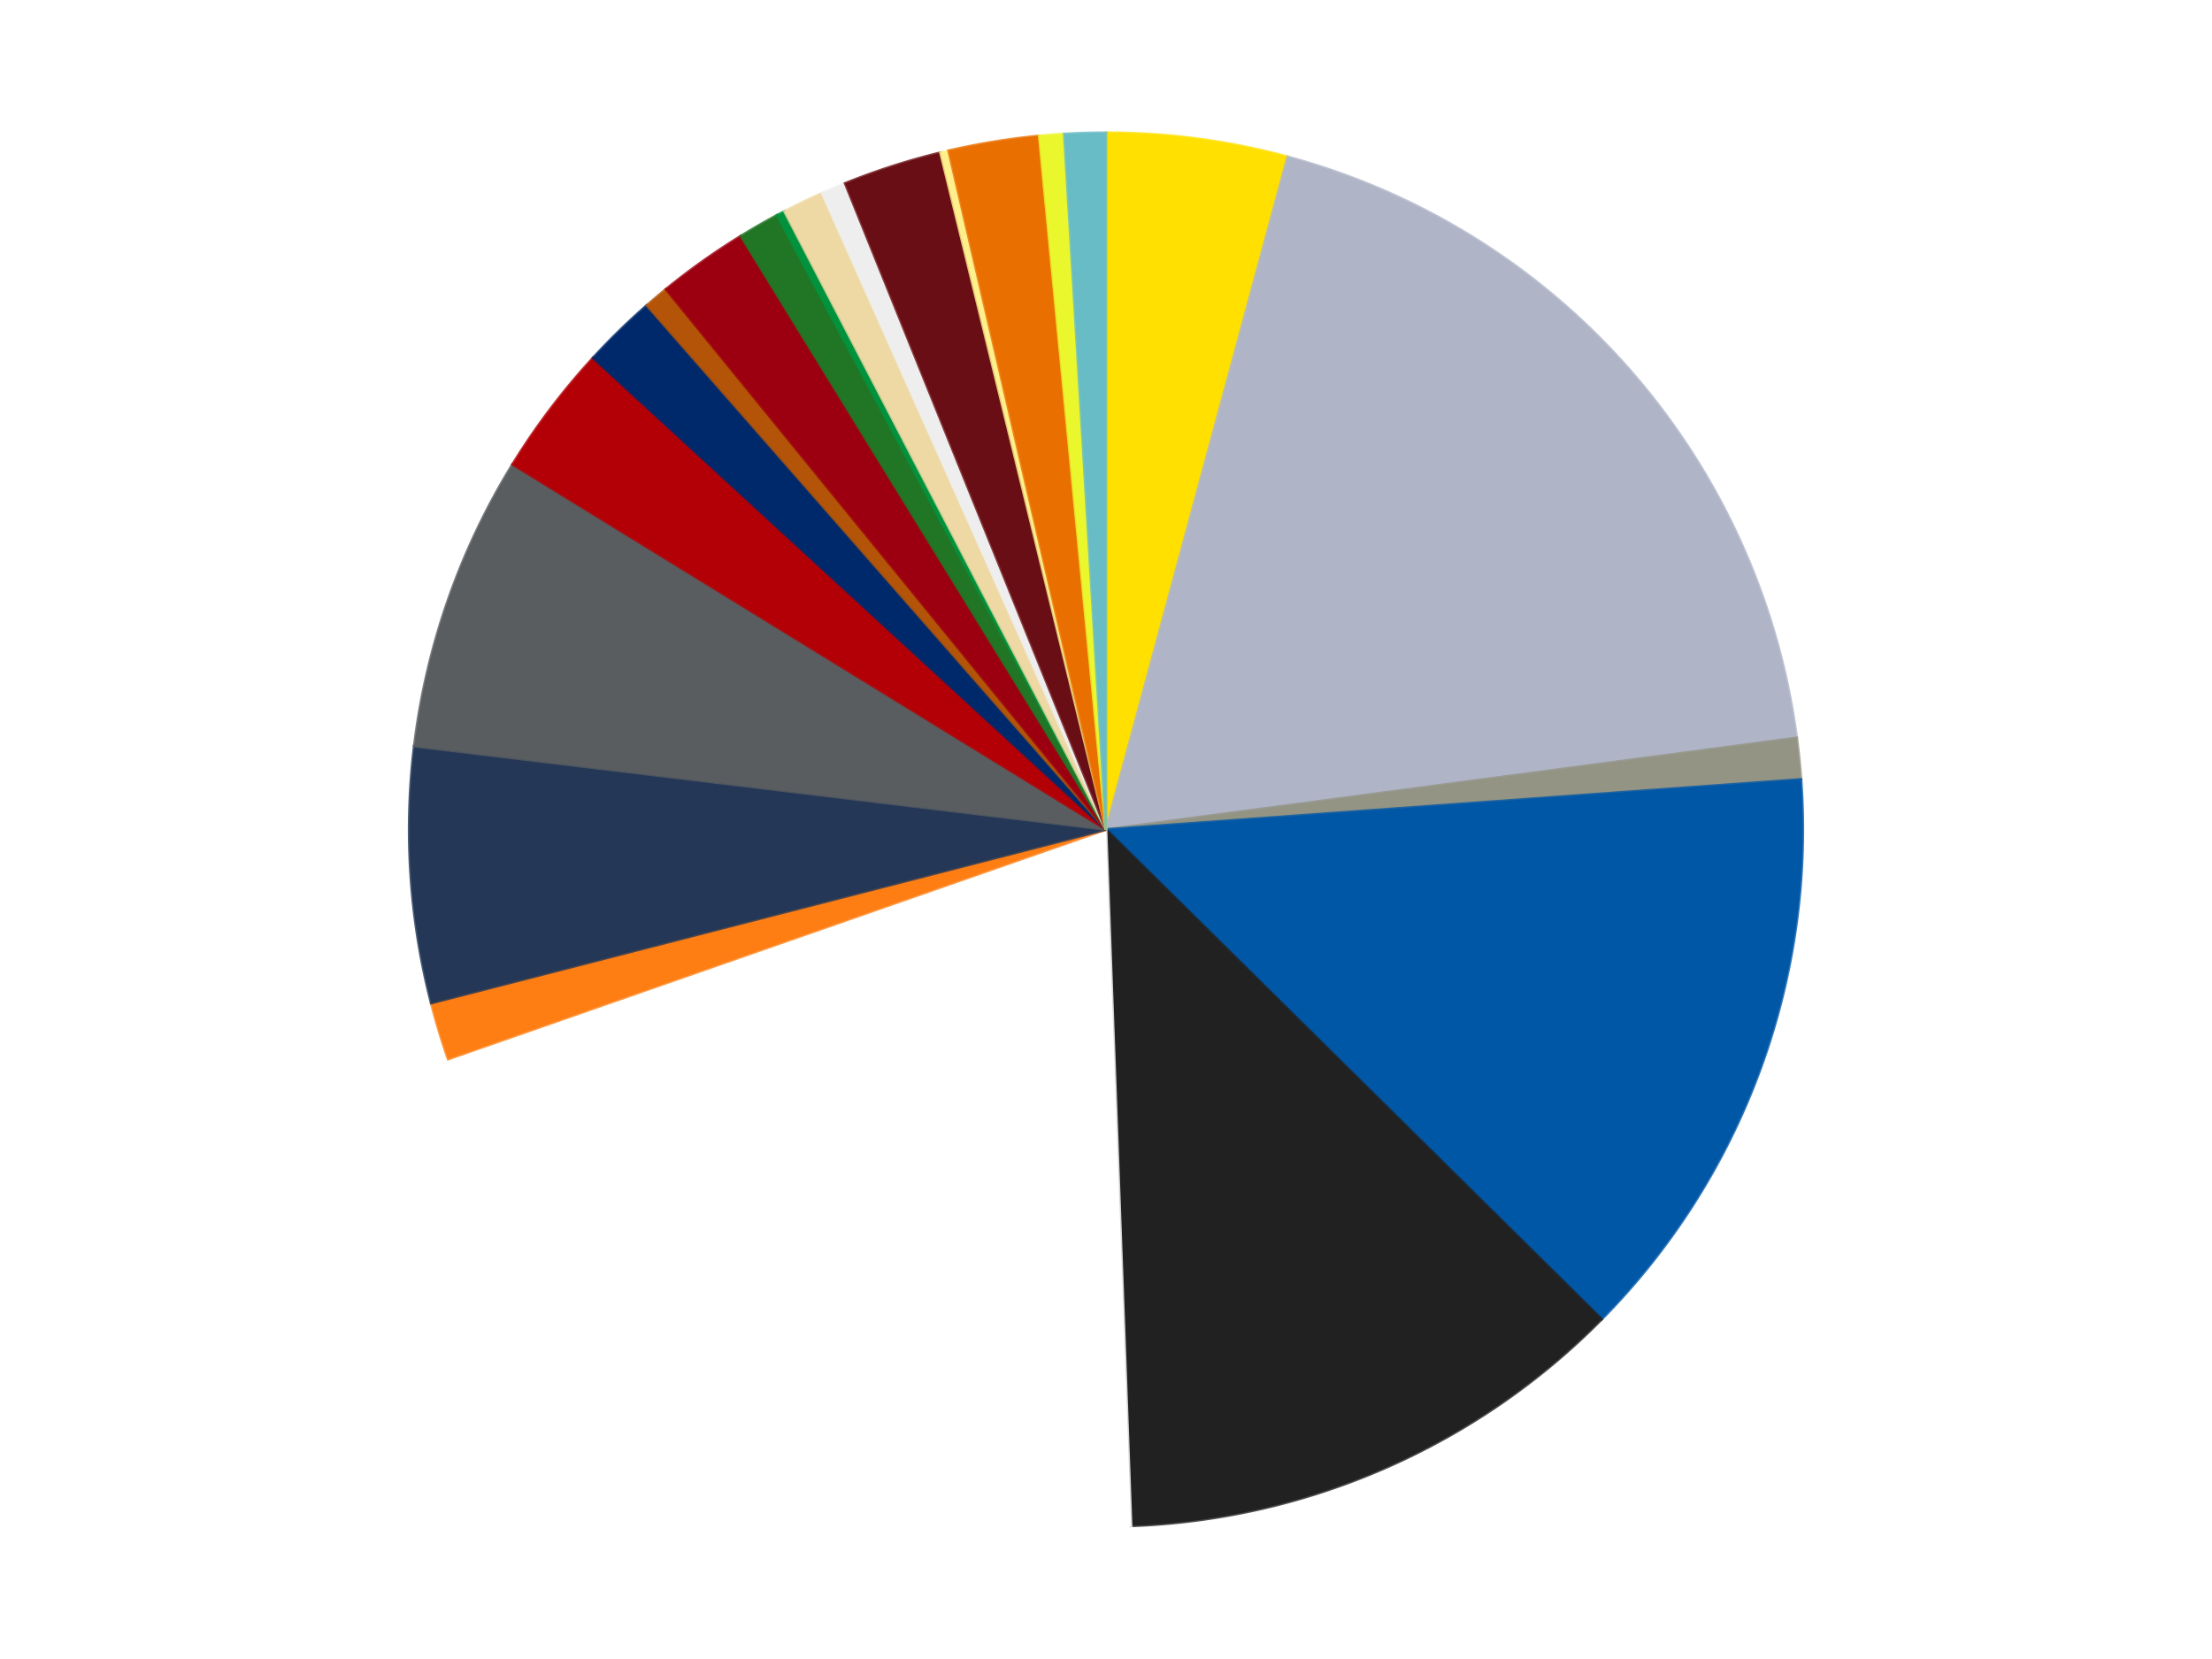
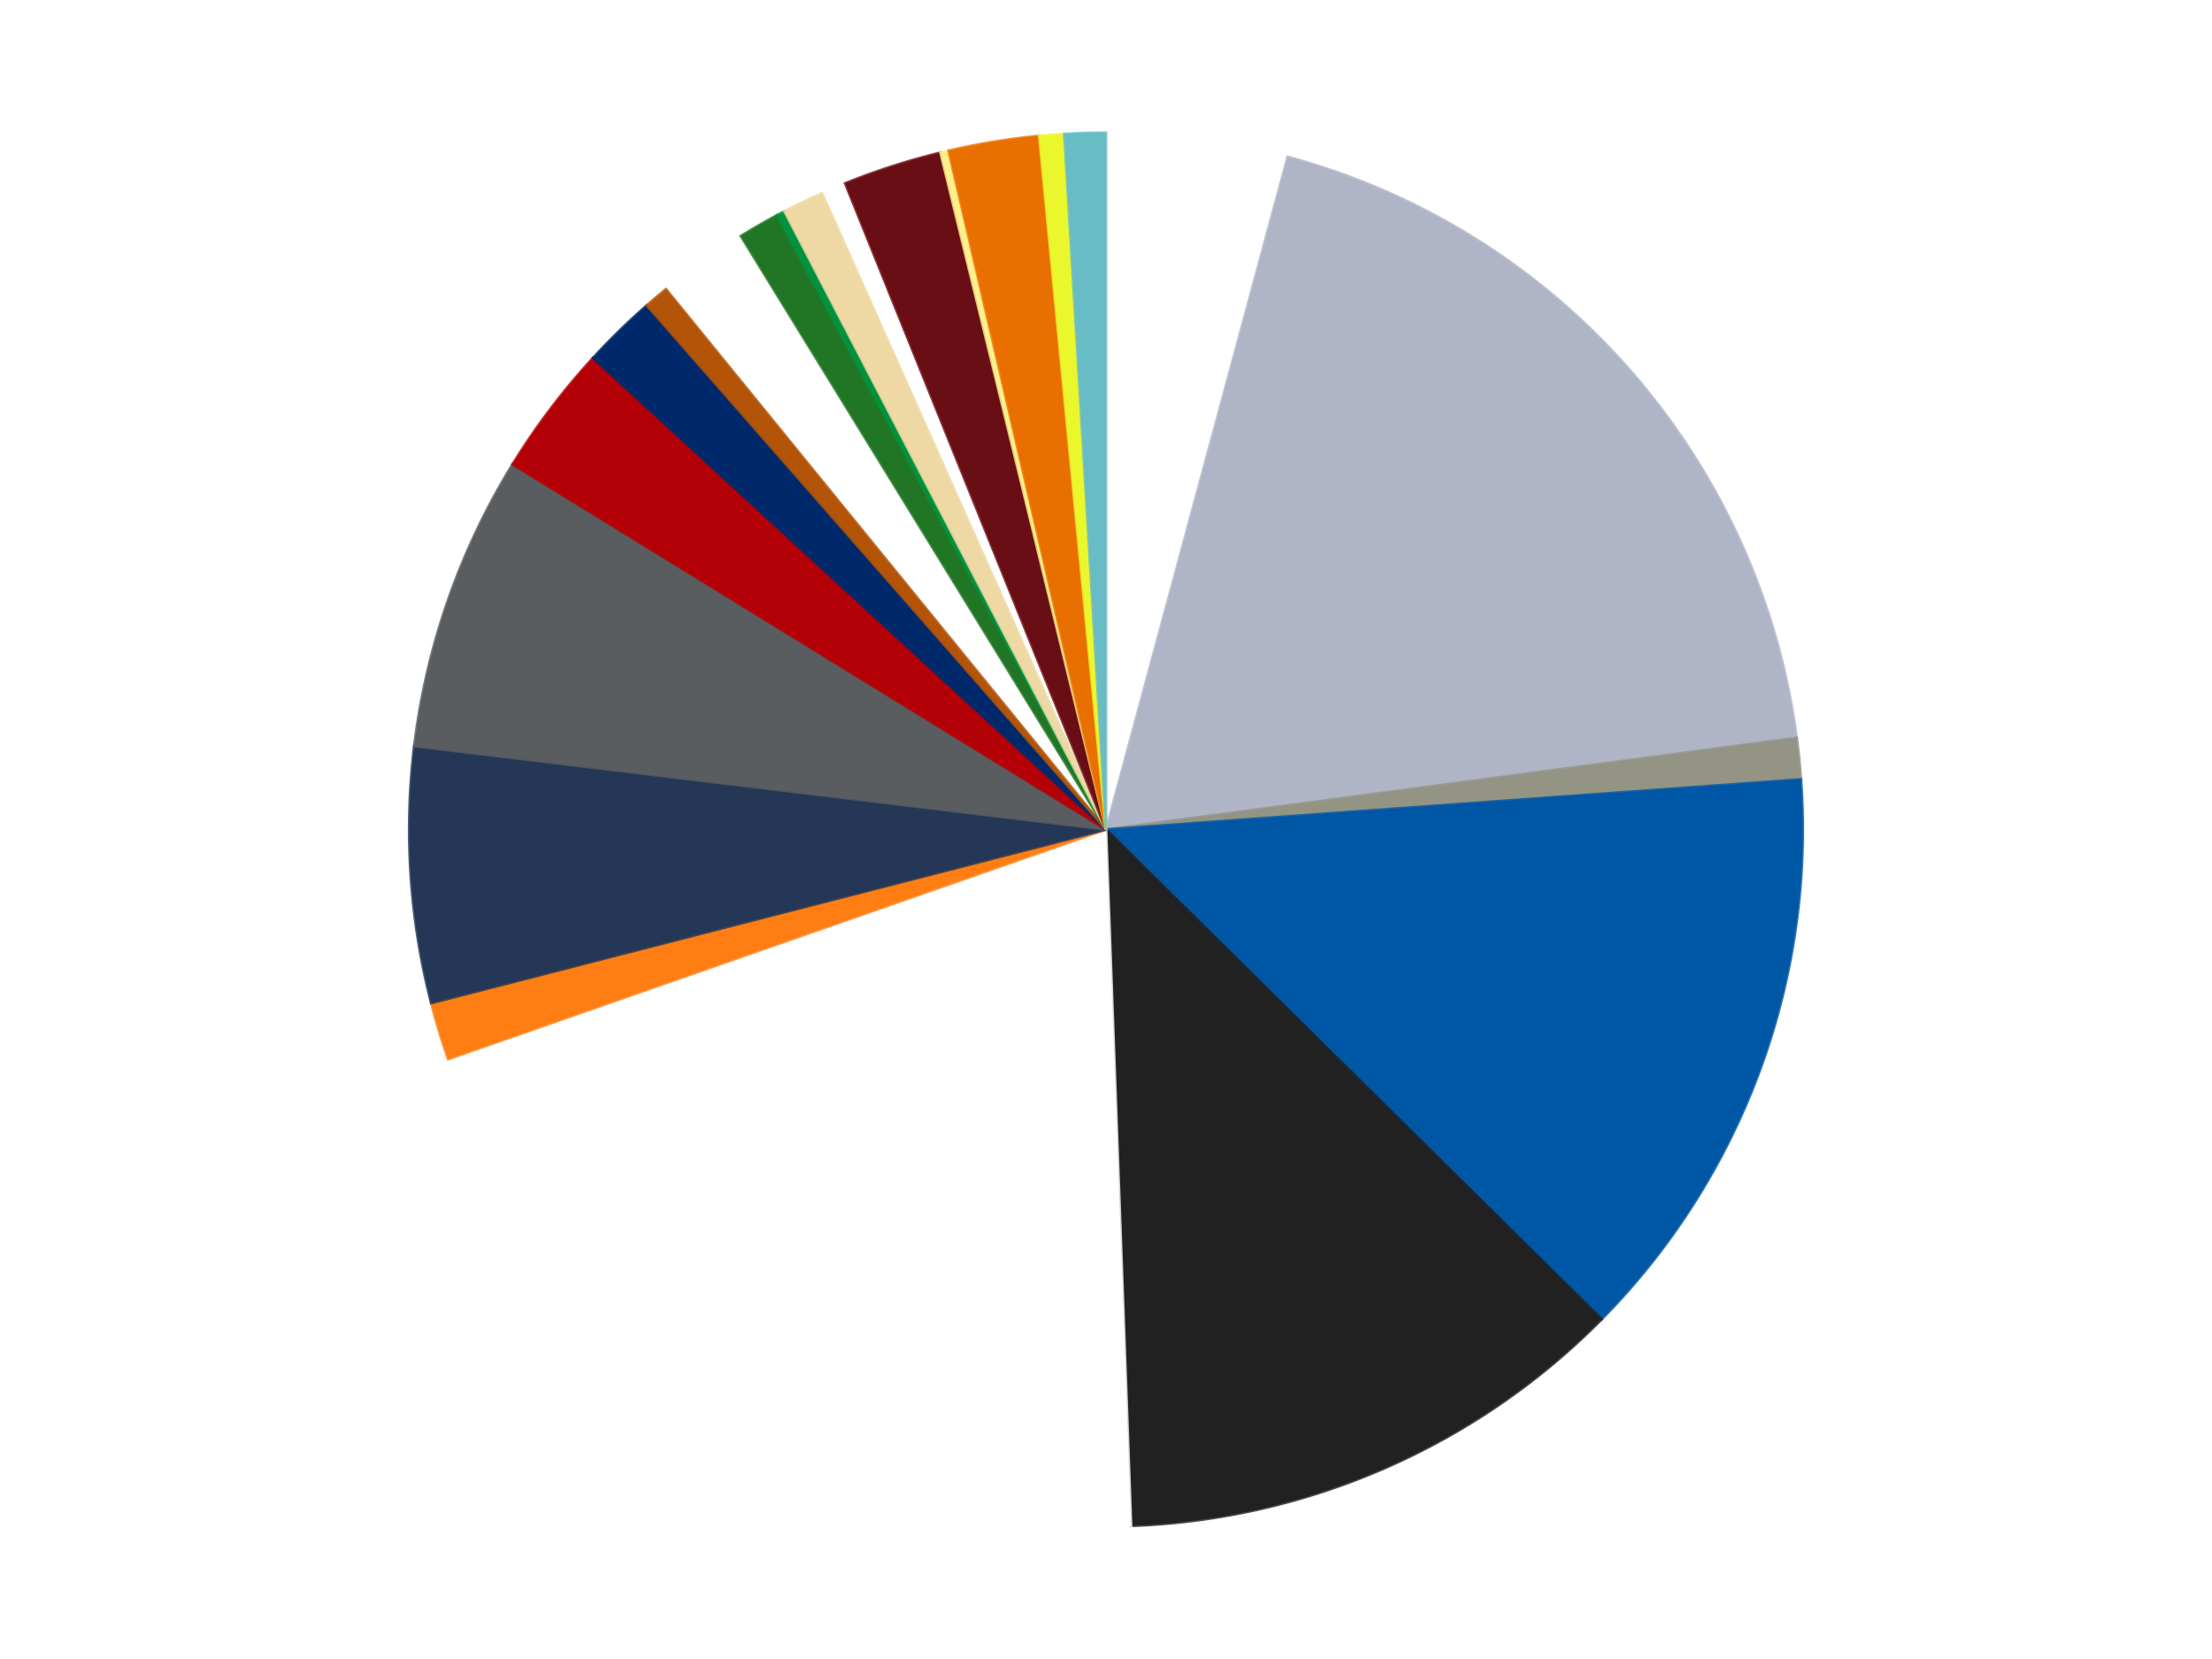
<svg xmlns="http://www.w3.org/2000/svg" xmlns:xlink="http://www.w3.org/1999/xlink" id="chart-c94189ba-c3c8-463c-aeae-889965900004" class="pygal-chart" viewBox="0 0 800 600">
  <defs>
    <style type="text/css">#chart-c94189ba-c3c8-463c-aeae-889965900004{-webkit-user-select:none;-webkit-font-smoothing:antialiased;font-family:Consolas,"Liberation Mono",Menlo,Courier,monospace}#chart-c94189ba-c3c8-463c-aeae-889965900004 .title{font-family:Consolas,"Liberation Mono",Menlo,Courier,monospace;font-size:16px}#chart-c94189ba-c3c8-463c-aeae-889965900004 .legends .legend text{font-family:Consolas,"Liberation Mono",Menlo,Courier,monospace;font-size:14px}#chart-c94189ba-c3c8-463c-aeae-889965900004 .axis text{font-family:Consolas,"Liberation Mono",Menlo,Courier,monospace;font-size:10px}#chart-c94189ba-c3c8-463c-aeae-889965900004 .axis text.major{font-family:Consolas,"Liberation Mono",Menlo,Courier,monospace;font-size:10px}#chart-c94189ba-c3c8-463c-aeae-889965900004 .text-overlay text.value{font-family:Consolas,"Liberation Mono",Menlo,Courier,monospace;font-size:16px}#chart-c94189ba-c3c8-463c-aeae-889965900004 .text-overlay text.label{font-family:Consolas,"Liberation Mono",Menlo,Courier,monospace;font-size:10px}#chart-c94189ba-c3c8-463c-aeae-889965900004 .tooltip{font-family:Consolas,"Liberation Mono",Menlo,Courier,monospace;font-size:14px}#chart-c94189ba-c3c8-463c-aeae-889965900004 text.no_data{font-family:Consolas,"Liberation Mono",Menlo,Courier,monospace;font-size:64px}
#chart-c94189ba-c3c8-463c-aeae-889965900004{background-color:transparent}#chart-c94189ba-c3c8-463c-aeae-889965900004 path,#chart-c94189ba-c3c8-463c-aeae-889965900004 line,#chart-c94189ba-c3c8-463c-aeae-889965900004 rect,#chart-c94189ba-c3c8-463c-aeae-889965900004 circle{-webkit-transition:150ms;-moz-transition:150ms;transition:150ms}#chart-c94189ba-c3c8-463c-aeae-889965900004 .graph &gt; .background{fill:transparent}#chart-c94189ba-c3c8-463c-aeae-889965900004 .plot &gt; .background{fill:transparent}#chart-c94189ba-c3c8-463c-aeae-889965900004 .graph{fill:rgba(0,0,0,.87)}#chart-c94189ba-c3c8-463c-aeae-889965900004 text.no_data{fill:rgba(0,0,0,1)}#chart-c94189ba-c3c8-463c-aeae-889965900004 .title{fill:rgba(0,0,0,1)}#chart-c94189ba-c3c8-463c-aeae-889965900004 .legends .legend text{fill:rgba(0,0,0,.87)}#chart-c94189ba-c3c8-463c-aeae-889965900004 .legends .legend:hover text{fill:rgba(0,0,0,1)}#chart-c94189ba-c3c8-463c-aeae-889965900004 .axis .line{stroke:rgba(0,0,0,1)}#chart-c94189ba-c3c8-463c-aeae-889965900004 .axis .guide.line{stroke:rgba(0,0,0,.54)}#chart-c94189ba-c3c8-463c-aeae-889965900004 .axis .major.line{stroke:rgba(0,0,0,.87)}#chart-c94189ba-c3c8-463c-aeae-889965900004 .axis text.major{fill:rgba(0,0,0,1)}#chart-c94189ba-c3c8-463c-aeae-889965900004 .axis.y .guides:hover .guide.line,#chart-c94189ba-c3c8-463c-aeae-889965900004 .line-graph .axis.x .guides:hover .guide.line,#chart-c94189ba-c3c8-463c-aeae-889965900004 .stackedline-graph .axis.x .guides:hover .guide.line,#chart-c94189ba-c3c8-463c-aeae-889965900004 .xy-graph .axis.x .guides:hover .guide.line{stroke:rgba(0,0,0,1)}#chart-c94189ba-c3c8-463c-aeae-889965900004 .axis .guides:hover text{fill:rgba(0,0,0,1)}#chart-c94189ba-c3c8-463c-aeae-889965900004 .reactive{fill-opacity:1.0;stroke-opacity:.8;stroke-width:1}#chart-c94189ba-c3c8-463c-aeae-889965900004 .ci{stroke:rgba(0,0,0,.87)}#chart-c94189ba-c3c8-463c-aeae-889965900004 .reactive.active,#chart-c94189ba-c3c8-463c-aeae-889965900004 .active .reactive{fill-opacity:0.6;stroke-opacity:.9;stroke-width:4}#chart-c94189ba-c3c8-463c-aeae-889965900004 .ci .reactive.active{stroke-width:1.5}#chart-c94189ba-c3c8-463c-aeae-889965900004 .series text{fill:rgba(0,0,0,1)}#chart-c94189ba-c3c8-463c-aeae-889965900004 .tooltip rect{fill:transparent;stroke:rgba(0,0,0,1);-webkit-transition:opacity 150ms;-moz-transition:opacity 150ms;transition:opacity 150ms}#chart-c94189ba-c3c8-463c-aeae-889965900004 .tooltip .label{fill:rgba(0,0,0,.87)}#chart-c94189ba-c3c8-463c-aeae-889965900004 .tooltip .label{fill:rgba(0,0,0,.87)}#chart-c94189ba-c3c8-463c-aeae-889965900004 .tooltip .legend{font-size:.8em;fill:rgba(0,0,0,.54)}#chart-c94189ba-c3c8-463c-aeae-889965900004 .tooltip .x_label{font-size:.6em;fill:rgba(0,0,0,1)}#chart-c94189ba-c3c8-463c-aeae-889965900004 .tooltip .xlink{font-size:.5em;text-decoration:underline}#chart-c94189ba-c3c8-463c-aeae-889965900004 .tooltip .value{font-size:1.5em}#chart-c94189ba-c3c8-463c-aeae-889965900004 .bound{font-size:.5em}#chart-c94189ba-c3c8-463c-aeae-889965900004 .max-value{font-size:.75em;fill:rgba(0,0,0,.54)}#chart-c94189ba-c3c8-463c-aeae-889965900004 .map-element{fill:transparent;stroke:rgba(0,0,0,.54) !important}#chart-c94189ba-c3c8-463c-aeae-889965900004 .map-element .reactive{fill-opacity:inherit;stroke-opacity:inherit}#chart-c94189ba-c3c8-463c-aeae-889965900004 .color-0,#chart-c94189ba-c3c8-463c-aeae-889965900004 .color-0 a:visited{stroke:#f44336;fill:#f44336}#chart-c94189ba-c3c8-463c-aeae-889965900004 .color-1,#chart-c94189ba-c3c8-463c-aeae-889965900004 .color-1 a:visited{stroke:#3f51b5;fill:#3f51b5}#chart-c94189ba-c3c8-463c-aeae-889965900004 .color-2,#chart-c94189ba-c3c8-463c-aeae-889965900004 .color-2 a:visited{stroke:#009688;fill:#009688}#chart-c94189ba-c3c8-463c-aeae-889965900004 .color-3,#chart-c94189ba-c3c8-463c-aeae-889965900004 .color-3 a:visited{stroke:#ffc107;fill:#ffc107}#chart-c94189ba-c3c8-463c-aeae-889965900004 .color-4,#chart-c94189ba-c3c8-463c-aeae-889965900004 .color-4 a:visited{stroke:#ff5722;fill:#ff5722}#chart-c94189ba-c3c8-463c-aeae-889965900004 .color-5,#chart-c94189ba-c3c8-463c-aeae-889965900004 .color-5 a:visited{stroke:#9c27b0;fill:#9c27b0}#chart-c94189ba-c3c8-463c-aeae-889965900004 .color-6,#chart-c94189ba-c3c8-463c-aeae-889965900004 .color-6 a:visited{stroke:#03a9f4;fill:#03a9f4}#chart-c94189ba-c3c8-463c-aeae-889965900004 .color-7,#chart-c94189ba-c3c8-463c-aeae-889965900004 .color-7 a:visited{stroke:#8bc34a;fill:#8bc34a}#chart-c94189ba-c3c8-463c-aeae-889965900004 .color-8,#chart-c94189ba-c3c8-463c-aeae-889965900004 .color-8 a:visited{stroke:#ff9800;fill:#ff9800}#chart-c94189ba-c3c8-463c-aeae-889965900004 .color-9,#chart-c94189ba-c3c8-463c-aeae-889965900004 .color-9 a:visited{stroke:#e91e63;fill:#e91e63}#chart-c94189ba-c3c8-463c-aeae-889965900004 .color-10,#chart-c94189ba-c3c8-463c-aeae-889965900004 .color-10 a:visited{stroke:#2196f3;fill:#2196f3}#chart-c94189ba-c3c8-463c-aeae-889965900004 .color-11,#chart-c94189ba-c3c8-463c-aeae-889965900004 .color-11 a:visited{stroke:#4caf50;fill:#4caf50}#chart-c94189ba-c3c8-463c-aeae-889965900004 .color-12,#chart-c94189ba-c3c8-463c-aeae-889965900004 .color-12 a:visited{stroke:#ffeb3b;fill:#ffeb3b}#chart-c94189ba-c3c8-463c-aeae-889965900004 .color-13,#chart-c94189ba-c3c8-463c-aeae-889965900004 .color-13 a:visited{stroke:#673ab7;fill:#673ab7}#chart-c94189ba-c3c8-463c-aeae-889965900004 .color-14,#chart-c94189ba-c3c8-463c-aeae-889965900004 .color-14 a:visited{stroke:#00bcd4;fill:#00bcd4}#chart-c94189ba-c3c8-463c-aeae-889965900004 .color-15,#chart-c94189ba-c3c8-463c-aeae-889965900004 .color-15 a:visited{stroke:#cddc39;fill:#cddc39}#chart-c94189ba-c3c8-463c-aeae-889965900004 .color-16,#chart-c94189ba-c3c8-463c-aeae-889965900004 .color-16 a:visited{stroke:#9e9e9e;fill:#9e9e9e}#chart-c94189ba-c3c8-463c-aeae-889965900004 .color-17,#chart-c94189ba-c3c8-463c-aeae-889965900004 .color-17 a:visited{stroke:#607d8b;fill:#607d8b}#chart-c94189ba-c3c8-463c-aeae-889965900004 .color-18,#chart-c94189ba-c3c8-463c-aeae-889965900004 .color-18 a:visited{stroke:#7b0f07;fill:#7b0f07}#chart-c94189ba-c3c8-463c-aeae-889965900004 .color-19,#chart-c94189ba-c3c8-463c-aeae-889965900004 .color-19 a:visited{stroke:#141938;fill:#141938}#chart-c94189ba-c3c8-463c-aeae-889965900004 .color-20,#chart-c94189ba-c3c8-463c-aeae-889965900004 .color-20 a:visited{stroke:#000000;fill:#000000}#chart-c94189ba-c3c8-463c-aeae-889965900004 .color-21,#chart-c94189ba-c3c8-463c-aeae-889965900004 .color-21 a:visited{stroke:#5e4600;fill:#5e4600}#chart-c94189ba-c3c8-463c-aeae-889965900004 .text-overlay .color-0 text{fill:black}#chart-c94189ba-c3c8-463c-aeae-889965900004 .text-overlay .color-1 text{fill:black}#chart-c94189ba-c3c8-463c-aeae-889965900004 .text-overlay .color-2 text{fill:black}#chart-c94189ba-c3c8-463c-aeae-889965900004 .text-overlay .color-3 text{fill:black}#chart-c94189ba-c3c8-463c-aeae-889965900004 .text-overlay .color-4 text{fill:black}#chart-c94189ba-c3c8-463c-aeae-889965900004 .text-overlay .color-5 text{fill:black}#chart-c94189ba-c3c8-463c-aeae-889965900004 .text-overlay .color-6 text{fill:black}#chart-c94189ba-c3c8-463c-aeae-889965900004 .text-overlay .color-7 text{fill:black}#chart-c94189ba-c3c8-463c-aeae-889965900004 .text-overlay .color-8 text{fill:black}#chart-c94189ba-c3c8-463c-aeae-889965900004 .text-overlay .color-9 text{fill:black}#chart-c94189ba-c3c8-463c-aeae-889965900004 .text-overlay .color-10 text{fill:black}#chart-c94189ba-c3c8-463c-aeae-889965900004 .text-overlay .color-11 text{fill:black}#chart-c94189ba-c3c8-463c-aeae-889965900004 .text-overlay .color-12 text{fill:black}#chart-c94189ba-c3c8-463c-aeae-889965900004 .text-overlay .color-13 text{fill:black}#chart-c94189ba-c3c8-463c-aeae-889965900004 .text-overlay .color-14 text{fill:black}#chart-c94189ba-c3c8-463c-aeae-889965900004 .text-overlay .color-15 text{fill:black}#chart-c94189ba-c3c8-463c-aeae-889965900004 .text-overlay .color-16 text{fill:black}#chart-c94189ba-c3c8-463c-aeae-889965900004 .text-overlay .color-17 text{fill:black}#chart-c94189ba-c3c8-463c-aeae-889965900004 .text-overlay .color-18 text{fill:black}#chart-c94189ba-c3c8-463c-aeae-889965900004 .text-overlay .color-19 text{fill:white}#chart-c94189ba-c3c8-463c-aeae-889965900004 .text-overlay .color-20 text{fill:white}#chart-c94189ba-c3c8-463c-aeae-889965900004 .text-overlay .color-21 text{fill:black}
#chart-c94189ba-c3c8-463c-aeae-889965900004 text.no_data{text-anchor:middle}#chart-c94189ba-c3c8-463c-aeae-889965900004 .guide.line{fill:none}#chart-c94189ba-c3c8-463c-aeae-889965900004 .centered{text-anchor:middle}#chart-c94189ba-c3c8-463c-aeae-889965900004 .title{text-anchor:middle}#chart-c94189ba-c3c8-463c-aeae-889965900004 .legends .legend text{fill-opacity:1}#chart-c94189ba-c3c8-463c-aeae-889965900004 .axis.x text{text-anchor:middle}#chart-c94189ba-c3c8-463c-aeae-889965900004 .axis.x:not(.web) text[transform]{text-anchor:start}#chart-c94189ba-c3c8-463c-aeae-889965900004 .axis.x:not(.web) text[transform].backwards{text-anchor:end}#chart-c94189ba-c3c8-463c-aeae-889965900004 .axis.y text{text-anchor:end}#chart-c94189ba-c3c8-463c-aeae-889965900004 .axis.y text[transform].backwards{text-anchor:start}#chart-c94189ba-c3c8-463c-aeae-889965900004 .axis.y2 text{text-anchor:start}#chart-c94189ba-c3c8-463c-aeae-889965900004 .axis.y2 text[transform].backwards{text-anchor:end}#chart-c94189ba-c3c8-463c-aeae-889965900004 .axis .guide.line{stroke-dasharray:4,4;stroke:black}#chart-c94189ba-c3c8-463c-aeae-889965900004 .axis .major.guide.line{stroke-dasharray:6,6;stroke:black}#chart-c94189ba-c3c8-463c-aeae-889965900004 .horizontal .axis.y .guide.line,#chart-c94189ba-c3c8-463c-aeae-889965900004 .horizontal .axis.y2 .guide.line,#chart-c94189ba-c3c8-463c-aeae-889965900004 .vertical .axis.x .guide.line{opacity:0}#chart-c94189ba-c3c8-463c-aeae-889965900004 .horizontal .axis.always_show .guide.line,#chart-c94189ba-c3c8-463c-aeae-889965900004 .vertical .axis.always_show .guide.line{opacity:1 !important}#chart-c94189ba-c3c8-463c-aeae-889965900004 .axis.y .guides:hover .guide.line,#chart-c94189ba-c3c8-463c-aeae-889965900004 .axis.y2 .guides:hover .guide.line,#chart-c94189ba-c3c8-463c-aeae-889965900004 .axis.x .guides:hover .guide.line{opacity:1}#chart-c94189ba-c3c8-463c-aeae-889965900004 .axis .guides:hover text{opacity:1}#chart-c94189ba-c3c8-463c-aeae-889965900004 .nofill{fill:none}#chart-c94189ba-c3c8-463c-aeae-889965900004 .subtle-fill{fill-opacity:.2}#chart-c94189ba-c3c8-463c-aeae-889965900004 .dot{stroke-width:1px;fill-opacity:1;stroke-opacity:1}#chart-c94189ba-c3c8-463c-aeae-889965900004 .dot.active{stroke-width:5px}#chart-c94189ba-c3c8-463c-aeae-889965900004 .dot.negative{fill:transparent}#chart-c94189ba-c3c8-463c-aeae-889965900004 text,#chart-c94189ba-c3c8-463c-aeae-889965900004 tspan{stroke:none !important}#chart-c94189ba-c3c8-463c-aeae-889965900004 .series text.active{opacity:1}#chart-c94189ba-c3c8-463c-aeae-889965900004 .tooltip rect{fill-opacity:.95;stroke-width:.5}#chart-c94189ba-c3c8-463c-aeae-889965900004 .tooltip text{fill-opacity:1}#chart-c94189ba-c3c8-463c-aeae-889965900004 .showable{visibility:hidden}#chart-c94189ba-c3c8-463c-aeae-889965900004 .showable.shown{visibility:visible}#chart-c94189ba-c3c8-463c-aeae-889965900004 .gauge-background{fill:rgba(229,229,229,1);stroke:none}#chart-c94189ba-c3c8-463c-aeae-889965900004 .bg-lines{stroke:transparent;stroke-width:2px}</style>
    <script type="text/javascript">window.pygal = window.pygal || {};window.pygal.config = window.pygal.config || {};window.pygal.config['c94189ba-c3c8-463c-aeae-889965900004'] = {"allow_interruptions": false, "box_mode": "extremes", "classes": ["pygal-chart"], "css": ["file://style.css", "file://graph.css"], "defs": [], "disable_xml_declaration": false, "dots_size": 2.5, "dynamic_print_values": false, "explicit_size": false, "fill": false, "force_uri_protocol": "https", "formatter": null, "half_pie": false, "height": 600, "include_x_axis": false, "inner_radius": 0, "interpolate": null, "interpolation_parameters": {}, "interpolation_precision": 250, "inverse_y_axis": false, "js": ["//kozea.github.io/pygal.js/2.0.x/pygal-tooltips.min.js"], "legend_at_bottom": false, "legend_at_bottom_columns": null, "legend_box_size": 12, "logarithmic": false, "margin": 20, "margin_bottom": null, "margin_left": null, "margin_right": null, "margin_top": null, "max_scale": 16, "min_scale": 4, "missing_value_fill_truncation": "x", "no_data_text": "No data", "no_prefix": false, "order_min": null, "pretty_print": false, "print_labels": false, "print_values": false, "print_values_position": "center", "print_zeroes": true, "range": null, "rounded_bars": null, "secondary_range": null, "show_dots": true, "show_legend": false, "show_minor_x_labels": true, "show_minor_y_labels": true, "show_only_major_dots": false, "show_x_guides": false, "show_x_labels": true, "show_y_guides": true, "show_y_labels": true, "spacing": 10, "stack_from_top": false, "strict": false, "stroke": true, "stroke_style": null, "style": {"background": "transparent", "ci_colors": [], "colors": ["#F44336", "#3F51B5", "#009688", "#FFC107", "#FF5722", "#9C27B0", "#03A9F4", "#8BC34A", "#FF9800", "#E91E63", "#2196F3", "#4CAF50", "#FFEB3B", "#673AB7", "#00BCD4", "#CDDC39", "#9E9E9E", "#607D8B"], "dot_opacity": "1", "font_family": "Consolas, \"Liberation Mono\", Menlo, Courier, monospace", "foreground": "rgba(0, 0, 0, .87)", "foreground_strong": "rgba(0, 0, 0, 1)", "foreground_subtle": "rgba(0, 0, 0, .54)", "guide_stroke_color": "black", "guide_stroke_dasharray": "4,4", "label_font_family": "Consolas, \"Liberation Mono\", Menlo, Courier, monospace", "label_font_size": 10, "legend_font_family": "Consolas, \"Liberation Mono\", Menlo, Courier, monospace", "legend_font_size": 14, "major_guide_stroke_color": "black", "major_guide_stroke_dasharray": "6,6", "major_label_font_family": "Consolas, \"Liberation Mono\", Menlo, Courier, monospace", "major_label_font_size": 10, "no_data_font_family": "Consolas, \"Liberation Mono\", Menlo, Courier, monospace", "no_data_font_size": 64, "opacity": "1.0", "opacity_hover": "0.6", "plot_background": "transparent", "stroke_opacity": ".8", "stroke_opacity_hover": ".9", "stroke_width": "1", "stroke_width_hover": "4", "title_font_family": "Consolas, \"Liberation Mono\", Menlo, Courier, monospace", "title_font_size": 16, "tooltip_font_family": "Consolas, \"Liberation Mono\", Menlo, Courier, monospace", "tooltip_font_size": 14, "transition": "150ms", "value_background": "rgba(229, 229, 229, 1)", "value_colors": [], "value_font_family": "Consolas, \"Liberation Mono\", Menlo, Courier, monospace", "value_font_size": 16, "value_label_font_family": "Consolas, \"Liberation Mono\", Menlo, Courier, monospace", "value_label_font_size": 10}, "title": null, "tooltip_border_radius": 0, "tooltip_fancy_mode": true, "truncate_label": null, "truncate_legend": null, "width": 800, "x_label_rotation": 0, "x_labels": null, "x_labels_major": null, "x_labels_major_count": null, "x_labels_major_every": null, "x_title": null, "xrange": null, "y_label_rotation": 0, "y_labels": null, "y_labels_major": null, "y_labels_major_count": null, "y_labels_major_every": null, "y_title": null, "zero": 0, "legends": ["Yellow", "Light Bluish Gray", "Trans-Black", "Blue", "Black", "White", "Orange", "Dark Blue", "Dark Bluish Gray", "Red", "Trans-Dark Blue", "Dark Orange", "Trans-Red", "Trans-Green", "Green", "Tan", "Trans-Clear", "Dark Red", "Bright Light Yellow", "Trans-Orange", "Trans-Yellow", "Trans-Light Blue"]}</script>
    <script type="text/javascript" xlink:href="https://kozea.github.io/pygal.js/2.0.x/pygal-tooltips.min.js" />
  </defs>
  <title>Pygal</title>
  <g class="graph pie-graph vertical">
    <rect x="0" y="0" width="800" height="600" class="background" />
    <g transform="translate(20, 20)" class="plot">
      <rect x="0" y="0" width="760" height="560" class="background" />
      <g class="series serie-0 color-0">
        <g class="slices">
          <g class="slice" style="fill: #FFE001; stroke: #FFE001">
-             <path d="M380 28 A252 252 0 0 1 445.709 36.718 L380 280 A0 0 0 0 0 380 280 z" class="slice reactive tooltip-trigger" />
            <desc class="value">22</desc>
            <desc class="x centered">396.5711183886818</desc>
            <desc class="y centered">155.0944435369335</desc>
          </g>
        </g>
      </g>
      <g class="series serie-1 color-1">
        <g class="slices">
          <g class="slice" style="fill: #AFB5C7; stroke: #AFB5C7">
            <path d="M445.709 36.718 A252 252 0 0 1 629.811 246.858 L380 280 A0 0 0 0 0 380 280 z" class="slice reactive tooltip-trigger" />
            <desc class="value">98</desc>
            <desc class="x centered">474.77331089756734</desc>
            <desc class="y centered">196.969767304234</desc>
          </g>
        </g>
      </g>
      <g class="series serie-2 color-2">
        <g class="slices">
          <g class="slice" style="fill: #939484; stroke: #939484">
            <path d="M629.811 246.858 A252 252 0 0 1 631.348 261.886 L380 280 A0 0 0 0 0 380 280 z" class="slice reactive tooltip-trigger" />
            <desc class="value">5</desc>
            <desc class="x centered">505.34611771114396</desc>
            <desc class="y centered">267.18006338767435</desc>
          </g>
        </g>
      </g>
      <g class="series serie-3 color-3">
        <g class="slices">
          <g class="slice" style="fill: #0057A6; stroke: #0057A6">
            <path d="M631.348 261.886 A252 252 0 0 1 559.256 457.119 L380 280 A0 0 0 0 0 380 280 z" class="slice reactive tooltip-trigger" />
            <desc class="value">71</desc>
            <desc class="x centered">498.19902980803494</desc>
            <desc class="y centered">323.6461837099106</desc>
          </g>
        </g>
      </g>
      <g class="series serie-4 color-4">
        <g class="slices">
          <g class="slice" style="fill: #212121; stroke: #212121">
            <path d="M559.256 457.119 A252 252 0 0 1 389.063 531.837 L380 280 A0 0 0 0 0 380 280 z" class="slice reactive tooltip-trigger" />
            <desc class="value">63</desc>
            <desc class="x centered">430.6500312240279</desc>
            <desc class="y centered">395.37146240299205</desc>
          </g>
        </g>
      </g>
      <g class="series serie-5 color-5">
        <g class="slices">
          <g class="slice" style="fill: #FFFFFF; stroke: #FFFFFF">
            <path d="M389.063 531.837 A252 252 0 0 1 142.07 363.027 L380 280 A0 0 0 0 0 380 280 z" class="slice reactive tooltip-trigger" />
            <desc class="value">106</desc>
            <desc class="x centered">308.90283170975704</desc>
            <desc class="y centered">384.02496172125643</desc>
          </g>
        </g>
      </g>
      <g class="series serie-6 color-6">
        <g class="slices">
          <g class="slice" style="fill: #FF7E14; stroke: #FF7E14">
            <path d="M142.07 363.027 A252 252 0 0 1 135.947 342.787 L380 280 A0 0 0 0 0 380 280 z" class="slice reactive tooltip-trigger" />
            <desc class="value">7</desc>
            <desc class="x centered">259.3981406624483</desc>
            <desc class="y centered">316.4854974520755</desc>
          </g>
        </g>
      </g>
      <g class="series serie-7 color-7">
        <g class="slices">
          <g class="slice" style="fill: #243757; stroke: #243757">
            <path d="M135.947 342.787 A252 252 0 0 1 129.809 249.856 L380 280 A0 0 0 0 0 380 280 z" class="slice reactive tooltip-trigger" />
            <desc class="value">31</desc>
            <desc class="x centered">254.2739086061561</desc>
            <desc class="y centered">288.30361022849763</desc>
          </g>
        </g>
      </g>
      <g class="series serie-8 color-8">
        <g class="slices">
          <g class="slice" style="fill: #595D60; stroke: #595D60">
            <path d="M129.809 249.856 A252 252 0 0 1 165.372 147.944 L380 280 A0 0 0 0 0 380 280 z" class="slice reactive tooltip-trigger" />
            <desc class="value">36</desc>
            <desc class="x centered">261.03510118070744</desc>
            <desc class="y centered">238.48671479013635</desc>
          </g>
        </g>
      </g>
      <g class="series serie-9 color-9">
        <g class="slices">
          <g class="slice" style="fill: #B30006; stroke: #B30006">
            <path d="M165.372 147.944 A252 252 0 0 1 194.49 109.442 L380 280 A0 0 0 0 0 380 280 z" class="slice reactive tooltip-trigger" />
            <desc class="value">16</desc>
            <desc class="x centered">279.5034123634688</desc>
            <desc class="y centered">203.99713246585364</desc>
          </g>
        </g>
      </g>
      <g class="series serie-10 color-10">
        <g class="slices">
          <g class="slice" style="fill: #00296B; stroke: #00296B">
            <path d="M194.49 109.442 A252 252 0 0 1 213.94 90.453 L380 280 A0 0 0 0 0 380 280 z" class="slice reactive tooltip-trigger" />
            <desc class="value">9</desc>
            <desc class="x centered">291.97925175951906</desc>
            <desc class="y centered">189.84264933359083</desc>
          </g>
        </g>
      </g>
      <g class="series serie-11 color-11">
        <g class="slices">
          <g class="slice" style="fill: #B35408; stroke: #B35408">
            <path d="M213.94 90.453 A252 252 0 0 1 220.864 84.604 L380 280 A0 0 0 0 0 380 280 z" class="slice reactive tooltip-trigger" />
            <desc class="value">3</desc>
            <desc class="x centered">298.6877187237786</desc>
            <desc class="y centered">183.74869915862618</desc>
          </g>
        </g>
      </g>
      <g class="series serie-12 color-12">
        <g class="slices">
          <g class="slice" style="fill: #9C0010; stroke: #9C0010">
-             <path d="M220.864 84.604 A252 252 0 0 1 247.944 65.372 L380 280 A0 0 0 0 0 380 280 z" class="slice reactive tooltip-trigger" />
            <desc class="value">11</desc>
            <desc class="x centered">307.043416803015</desc>
            <desc class="y centered">177.2705642562882</desc>
          </g>
        </g>
      </g>
      <g class="series serie-13 color-13">
        <g class="slices">
          <g class="slice" style="fill: #217625; stroke: #217625">
            <path d="M247.944 65.372 A252 252 0 0 1 261.041 57.845 L380 280 A0 0 0 0 0 380 280 z" class="slice reactive tooltip-trigger" />
            <desc class="value">5</desc>
            <desc class="x centered">317.2181969595268</desc>
            <desc class="y centered">170.7551135888401</desc>
          </g>
        </g>
      </g>
      <g class="series serie-14 color-14">
        <g class="slices">
          <g class="slice" style="fill: #00923D; stroke: #00923D">
            <path d="M261.041 57.845 A252 252 0 0 1 263.714 56.435 L380 280 A0 0 0 0 0 380 280 z" class="slice reactive tooltip-trigger" />
            <desc class="value">1</desc>
            <desc class="x centered">321.1877699987946</desc>
            <desc class="y centered">168.5678609992372</desc>
          </g>
        </g>
      </g>
      <g class="series serie-15 color-15">
        <g class="slices">
          <g class="slice" style="fill: #EED9A4; stroke: #EED9A4">
            <path d="M263.714 56.435 A252 252 0 0 1 277.318 49.869 L380 280 A0 0 0 0 0 380 280 z" class="slice reactive tooltip-trigger" />
            <desc class="value">5</desc>
            <desc class="x centered">325.23343880293254</desc>
            <desc class="y centered">166.52478784048094</desc>
          </g>
        </g>
      </g>
      <g class="series serie-16 color-16">
        <g class="slices">
          <g class="slice" style="fill: #EEEEEE; stroke: #EEEEEE">
-             <path d="M277.318 49.869 A252 252 0 0 1 285.661 46.325 L380 280 A0 0 0 0 0 380 280 z" class="slice reactive tooltip-trigger" />
            <desc class="value">3</desc>
            <desc class="x centered">330.7369742776026</desc>
            <desc class="y centered">164.0295110958205</desc>
          </g>
        </g>
      </g>
      <g class="series serie-17 color-17">
        <g class="slices">
          <g class="slice" style="fill: #6A0E15; stroke: #6A0E15">
            <path d="M285.661 46.325 A252 252 0 0 1 320.144 35.212 L380 280 A0 0 0 0 0 380 280 z" class="slice reactive tooltip-trigger" />
            <desc class="value">12</desc>
            <desc class="x centered">341.3513496745839</desc>
            <desc class="y centered">160.07384843986816</desc>
          </g>
        </g>
      </g>
      <g class="series serie-18 color-18">
        <g class="slices">
          <g class="slice" style="fill: #FFF08C; stroke: #FFF08C">
            <path d="M320.144 35.212 A252 252 0 0 1 323.083 34.512 L380 280 A0 0 0 0 0 380 280 z" class="slice reactive tooltip-trigger" />
            <desc class="value">1</desc>
            <desc class="x centered">350.8062962497081</desc>
            <desc class="y centered">157.4286833662125</desc>
          </g>
        </g>
      </g>
      <g class="series serie-19 color-19">
        <g class="slices">
          <g class="slice" style="fill: #E96F01; stroke: #E96F01">
            <path d="M323.083 34.512 A252 252 0 0 1 355.864 29.159 L380 280 A0 0 0 0 0 380 280 z" class="slice reactive tooltip-trigger" />
            <desc class="value">11</desc>
            <desc class="x centered">359.69258989598757</desc>
            <desc class="y centered">155.647239295352</desc>
          </g>
        </g>
      </g>
      <g class="series serie-20 color-20">
        <g class="slices">
          <g class="slice" style="fill: #EBF72D; stroke: #EBF72D">
            <path d="M355.864 29.159 A252 252 0 0 1 364.901 28.453 L380 280 A0 0 0 0 0 380 280 z" class="slice reactive tooltip-trigger" />
            <desc class="value">3</desc>
            <desc class="x centered">370.1894649528094</desc>
            <desc class="y centered">154.38251155954498</desc>
          </g>
        </g>
      </g>
      <g class="series serie-21 color-21">
        <g class="slices">
          <g class="slice" style="fill: #68BCC5; stroke: #68BCC5">
            <path d="M364.901 28.453 A252 252 0 0 1 380 28 L380 280 A0 0 0 0 0 380 280 z" class="slice reactive tooltip-trigger" />
            <desc class="value">5</desc>
            <desc class="x centered">376.2234600018314</desc>
            <desc class="y centered">154.05660896401815</desc>
          </g>
        </g>
      </g>
    </g>
    <g class="titles" />
    <g transform="translate(20, 20)" class="plot overlay">
      <g class="series serie-0 color-0" />
      <g class="series serie-1 color-1" />
      <g class="series serie-2 color-2" />
      <g class="series serie-3 color-3" />
      <g class="series serie-4 color-4" />
      <g class="series serie-5 color-5" />
      <g class="series serie-6 color-6" />
      <g class="series serie-7 color-7" />
      <g class="series serie-8 color-8" />
      <g class="series serie-9 color-9" />
      <g class="series serie-10 color-10" />
      <g class="series serie-11 color-11" />
      <g class="series serie-12 color-12" />
      <g class="series serie-13 color-13" />
      <g class="series serie-14 color-14" />
      <g class="series serie-15 color-15" />
      <g class="series serie-16 color-16" />
      <g class="series serie-17 color-17" />
      <g class="series serie-18 color-18" />
      <g class="series serie-19 color-19" />
      <g class="series serie-20 color-20" />
      <g class="series serie-21 color-21" />
    </g>
    <g transform="translate(20, 20)" class="plot text-overlay">
      <g class="series serie-0 color-0" />
      <g class="series serie-1 color-1" />
      <g class="series serie-2 color-2" />
      <g class="series serie-3 color-3" />
      <g class="series serie-4 color-4" />
      <g class="series serie-5 color-5" />
      <g class="series serie-6 color-6" />
      <g class="series serie-7 color-7" />
      <g class="series serie-8 color-8" />
      <g class="series serie-9 color-9" />
      <g class="series serie-10 color-10" />
      <g class="series serie-11 color-11" />
      <g class="series serie-12 color-12" />
      <g class="series serie-13 color-13" />
      <g class="series serie-14 color-14" />
      <g class="series serie-15 color-15" />
      <g class="series serie-16 color-16" />
      <g class="series serie-17 color-17" />
      <g class="series serie-18 color-18" />
      <g class="series serie-19 color-19" />
      <g class="series serie-20 color-20" />
      <g class="series serie-21 color-21" />
    </g>
    <g transform="translate(20, 20)" class="plot tooltip-overlay">
      <g transform="translate(0 0)" style="opacity: 0" class="tooltip">
        <rect rx="0" ry="0" width="0" height="0" class="tooltip-box" />
        <g class="text" />
      </g>
    </g>
  </g>
</svg>